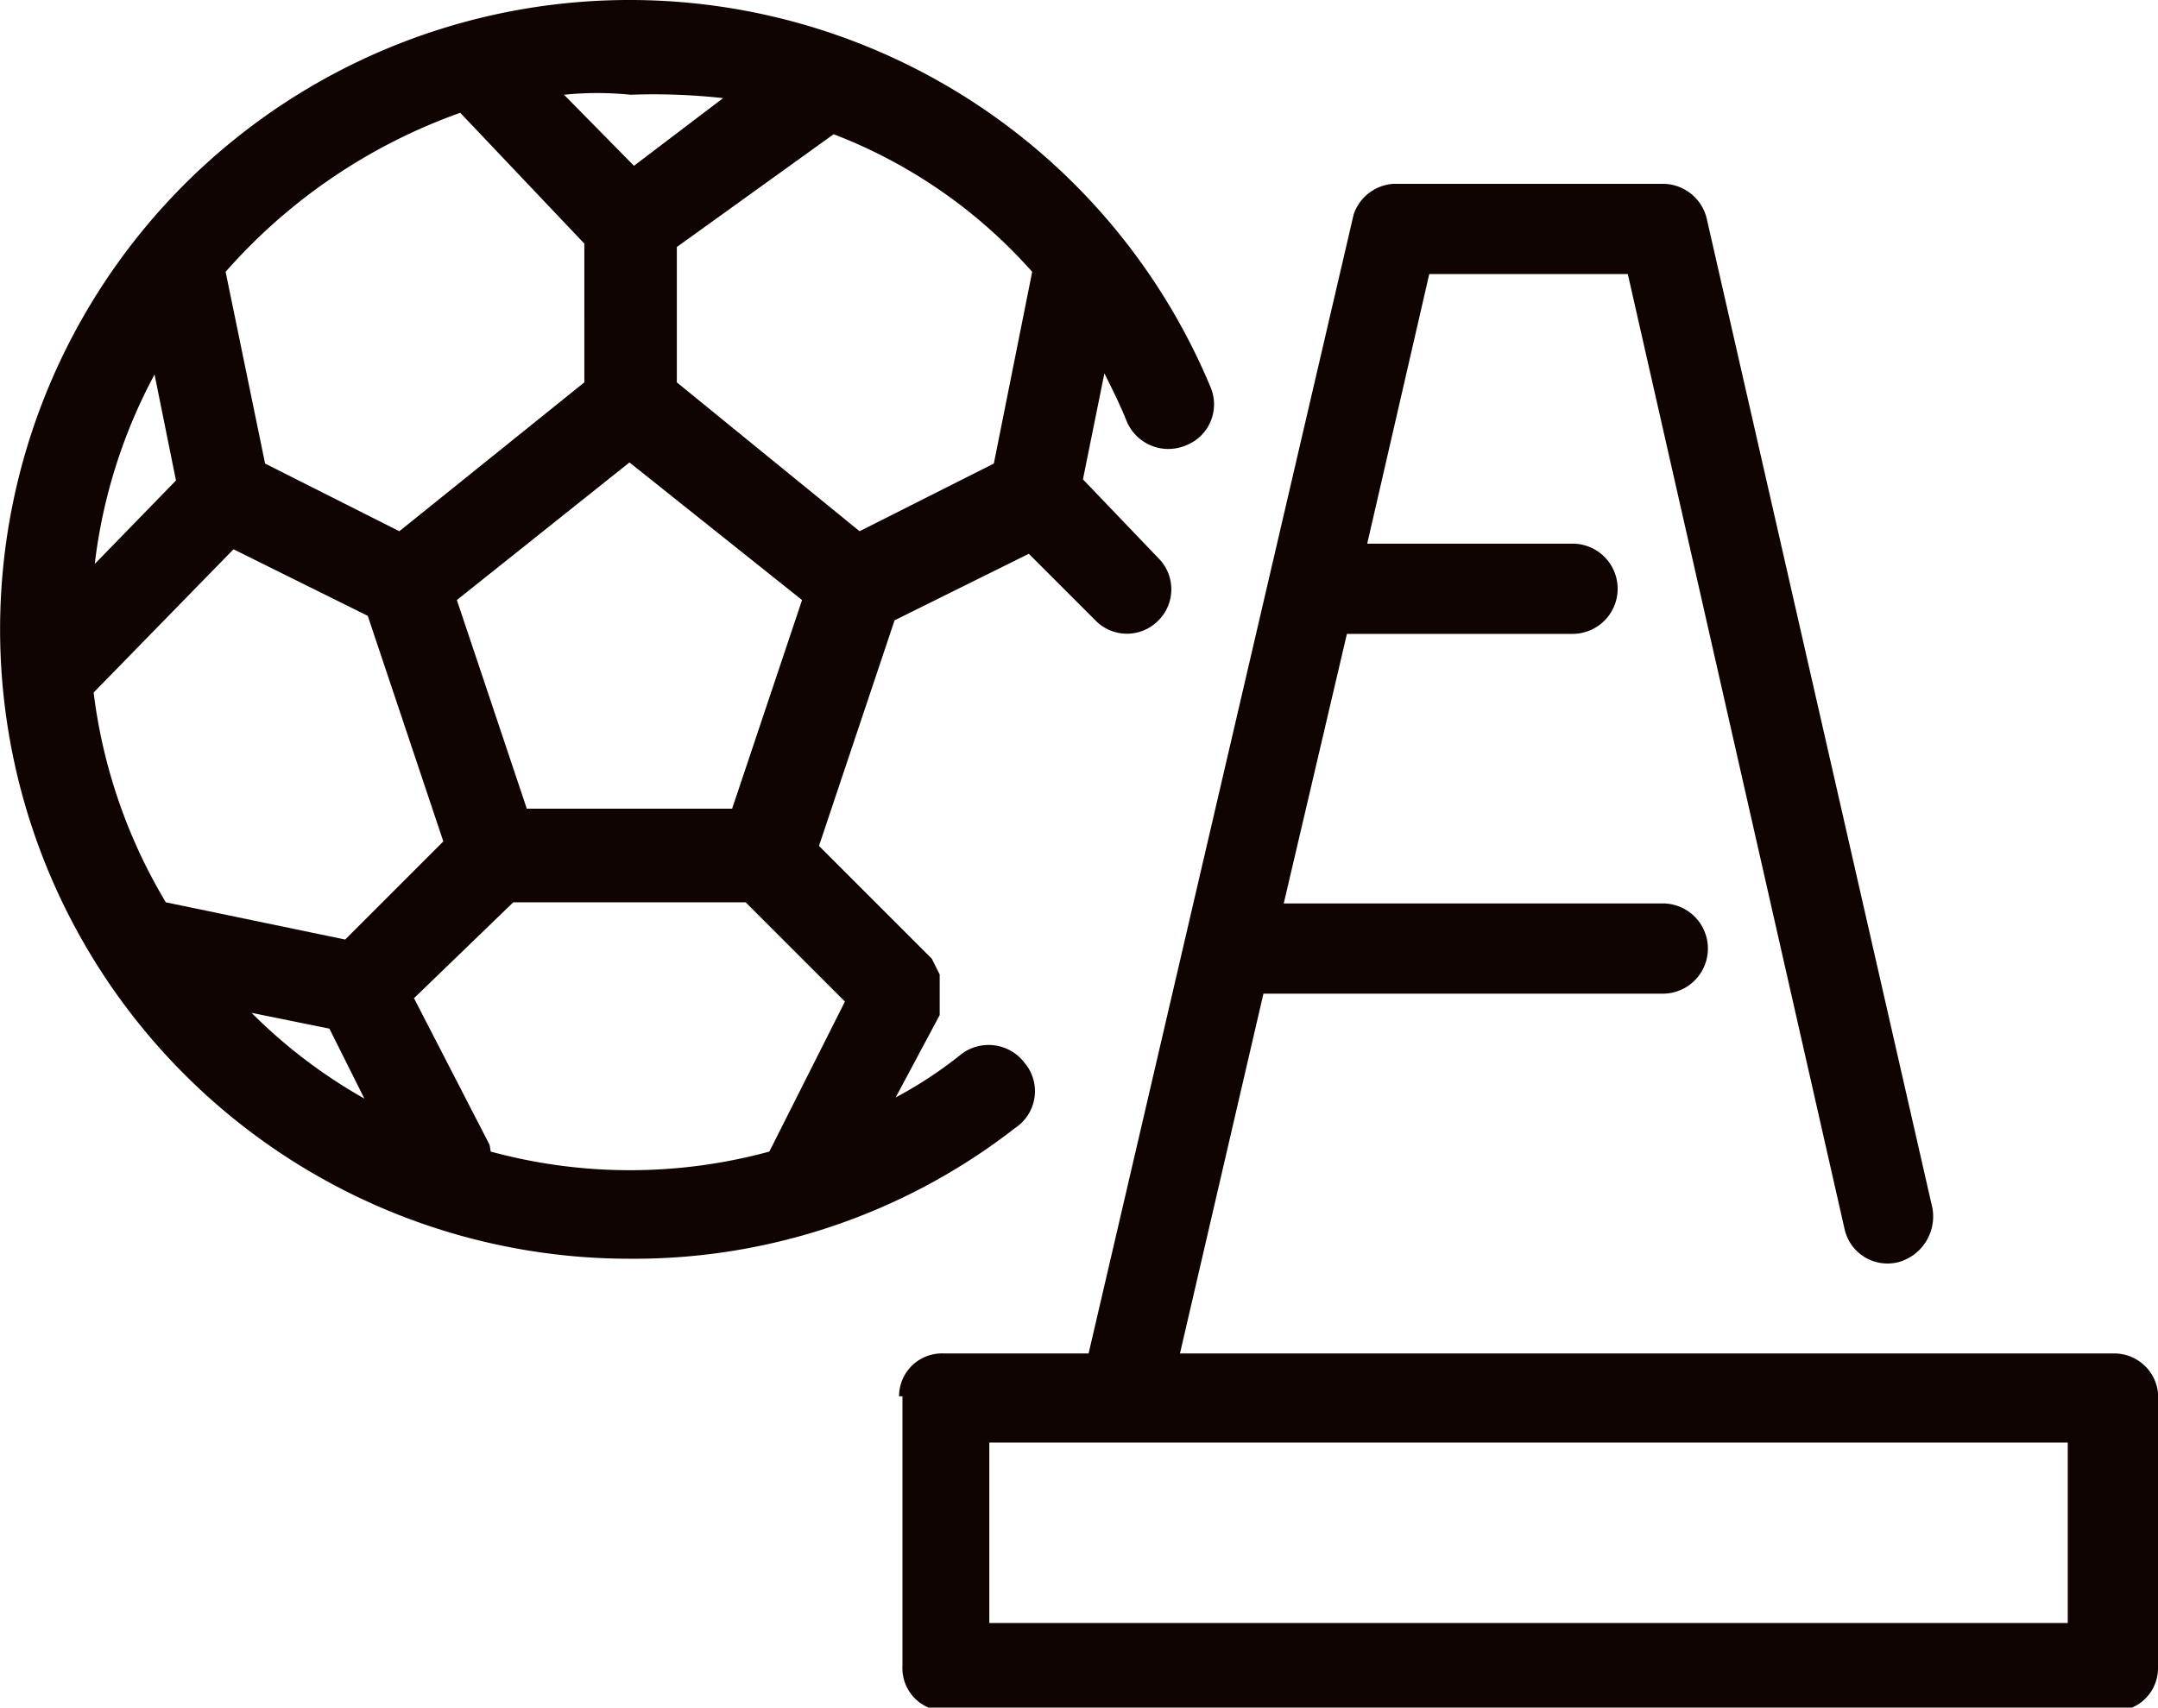
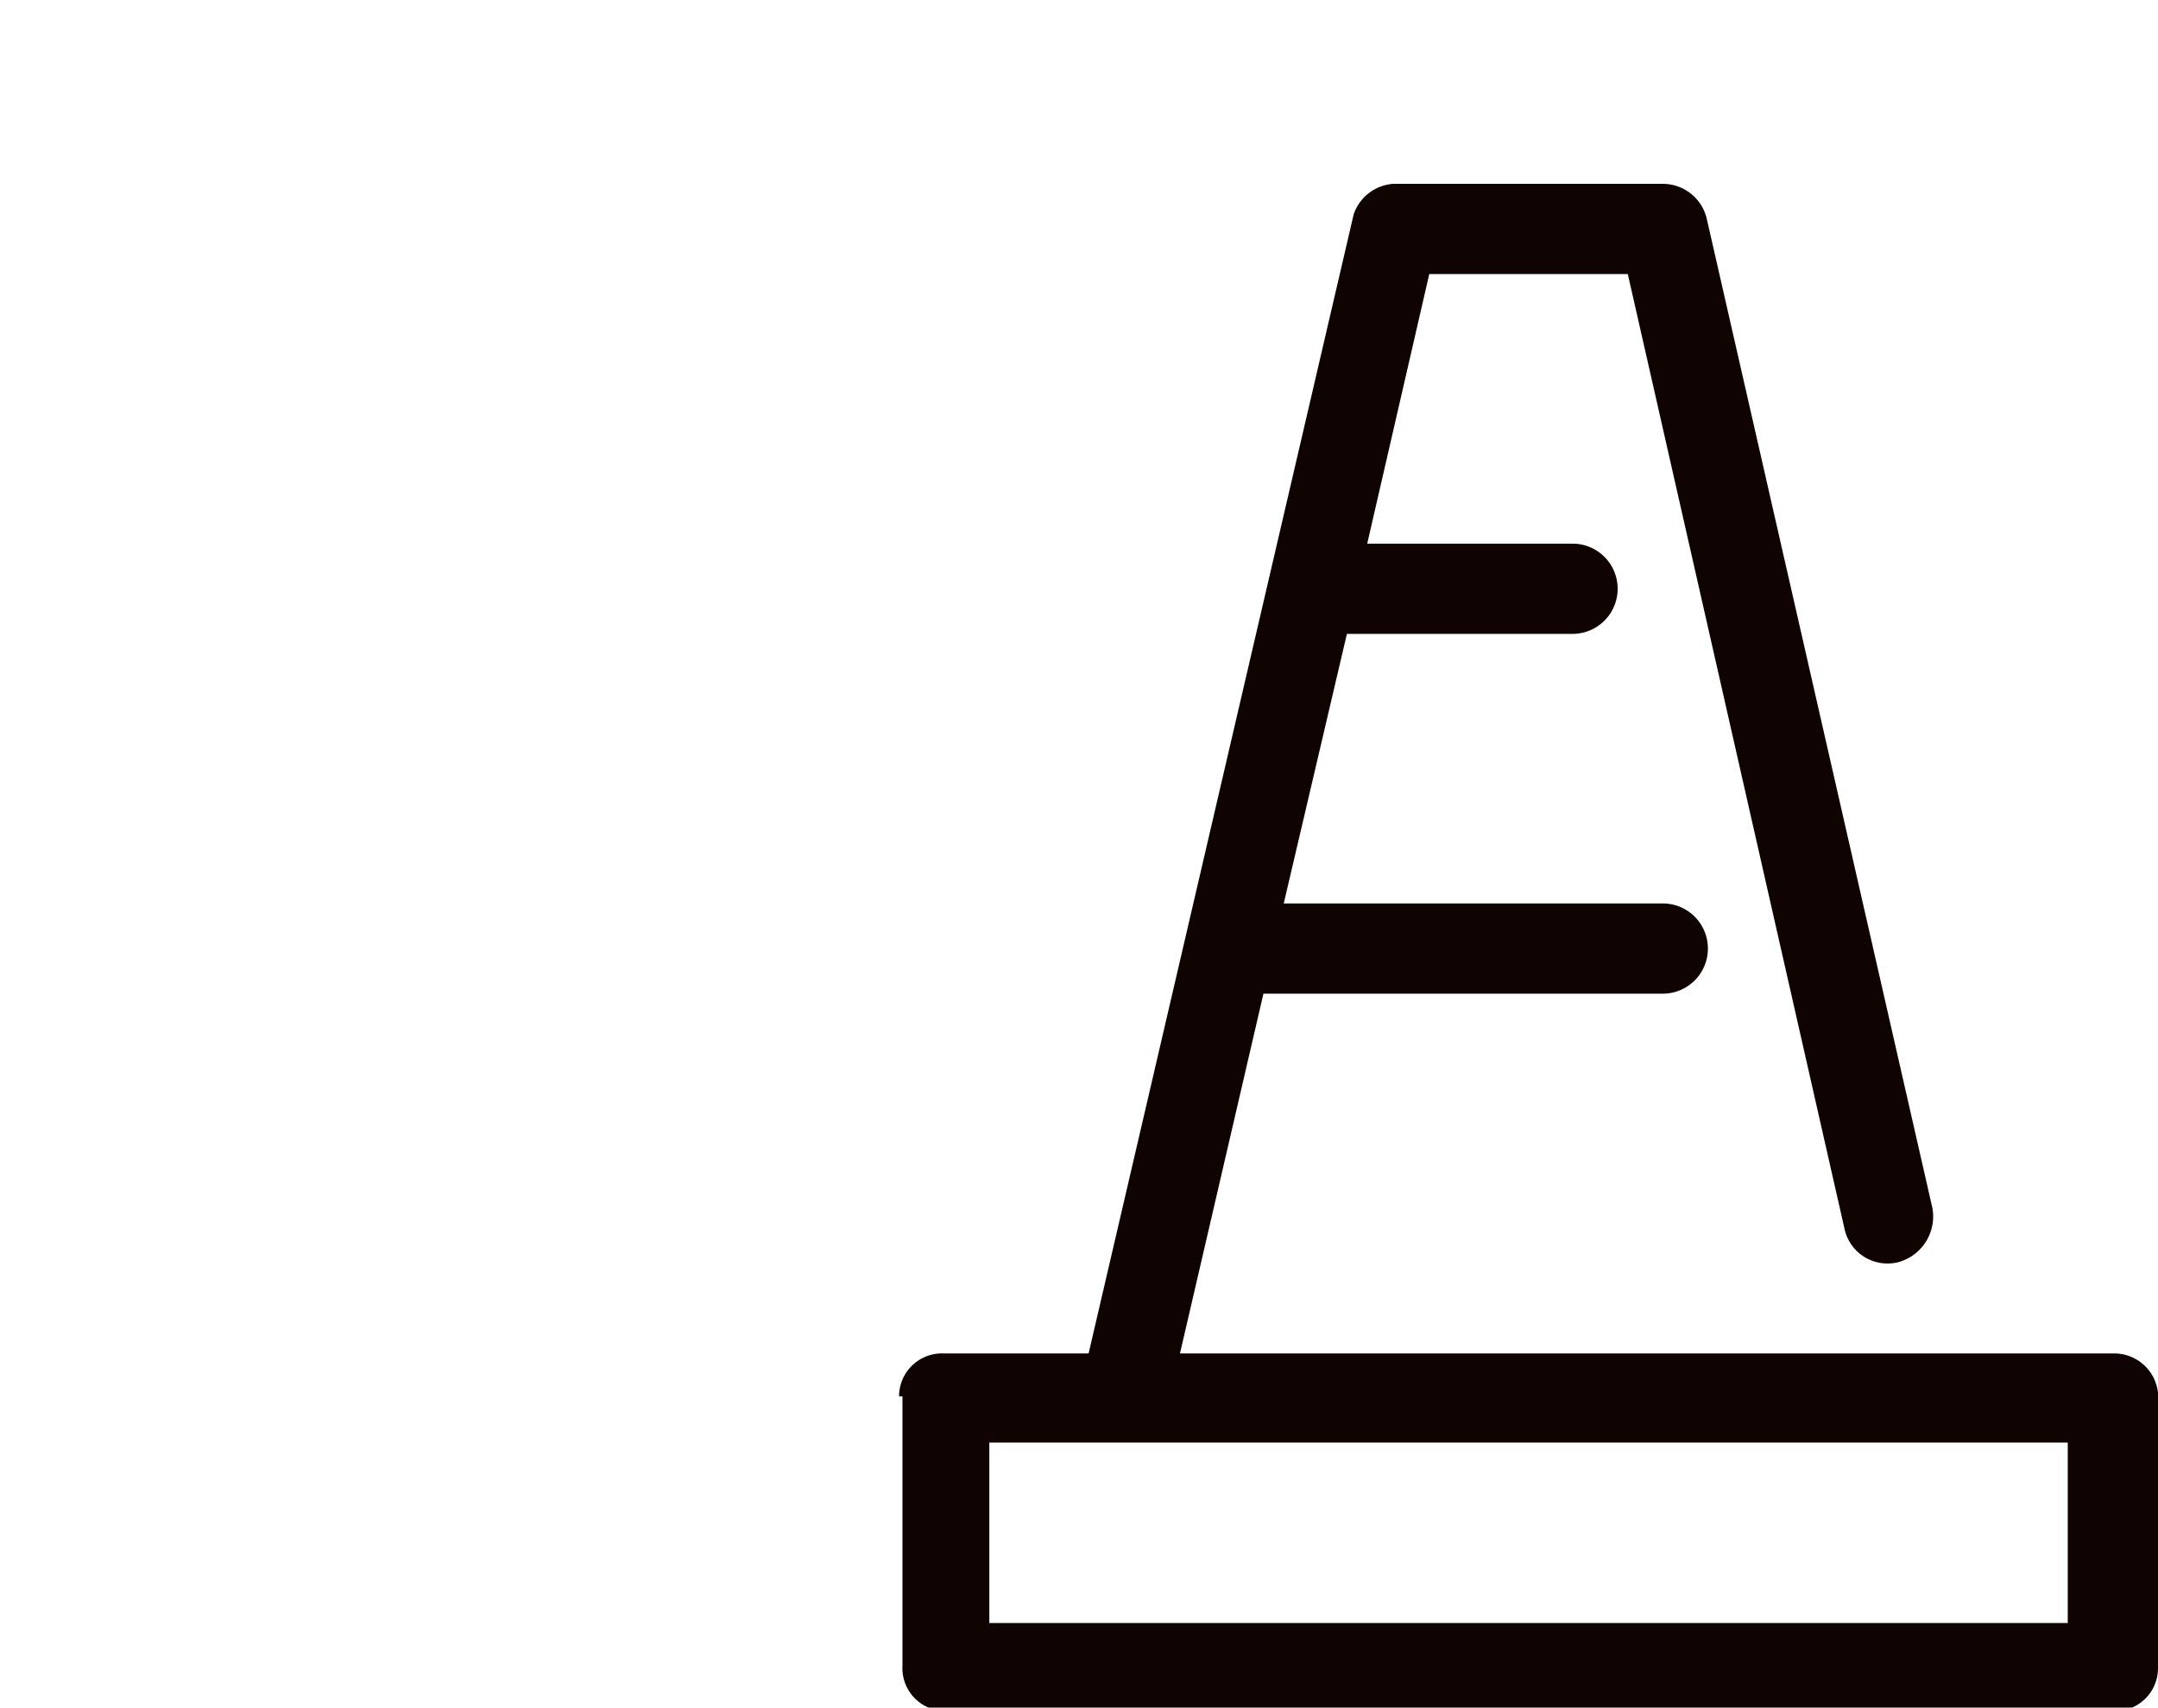
<svg xmlns="http://www.w3.org/2000/svg" viewBox="0 0 19.13 15.14">
  <path d="M18.73,12H10.46l.74-3.19h3.54a.4.4,0,1,0,0-.8H11.38l.56-2.39h2a.4.4,0,0,0,0-.8H12.12l.55-2.39h1.76l1.92,8.46a.39.39,0,0,0,.48.3h0a.42.42,0,0,0,.3-.48l-2-8.77a.4.4,0,0,0-.39-.31H12.35A.4.4,0,0,0,12,1.9L9.65,12H8.37a.38.38,0,0,0-.4.38H8v2.39a.38.38,0,0,0,.38.4H18.73a.38.38,0,0,0,.4-.38V12.35A.39.39,0,0,0,18.73,12Zm-.4,2.39H8.77v-1.6h9.56Z" style="fill:#0f0401" />
-   <path d="M9.08,9.42a.4.4,0,0,0-.55-.08h0a3.76,3.76,0,0,1-.59.39L8.33,9h0V8.64L8.26,8.5h0l-1-1,.67-2,1.19-.59.59.59a.39.39,0,0,0,.56,0,.39.39,0,0,0,0-.55h0L9.6,4.25l.19-.94c.07.14.14.28.2.43a.4.4,0,0,0,.52.21.39.39,0,0,0,.22-.52,5.58,5.58,0,1,0-5.15,7.73A5.5,5.5,0,0,0,9,10a.39.39,0,0,0,.11-.54Zm-6.16-.3.31.62a4.63,4.63,0,0,1-1-.76Zm.14-.79L1.47,8A4.74,4.74,0,0,1,.83,6.14L2.07,4.87l1.19.59.67,2ZM1.56,4.26.84,5a4.72,4.72,0,0,1,.53-1.68ZM4.67,7.17,4.05,5.32,5.58,4.1,7.11,5.32,6.49,7.17ZM9.15,2.41l-.34,1.7-1.19.6L6,3.39V2.19l1.39-1A4.51,4.51,0,0,1,9.15,2.41ZM6.41.87l-.79.6L5,.84a2.91,2.91,0,0,1,.59,0A5.62,5.62,0,0,1,6.41.87ZM4.08,1h0l1.1,1.16V3.39L3.54,4.71l-1.19-.6L2,2.41A5,5,0,0,1,4.08,1Zm.26,9.15h0l-.67-1.3L4.55,8H6.61l.88.88-.67,1.33h0a4.7,4.7,0,0,1-2.47,0Z" style="fill:#0f0401" />
</svg>